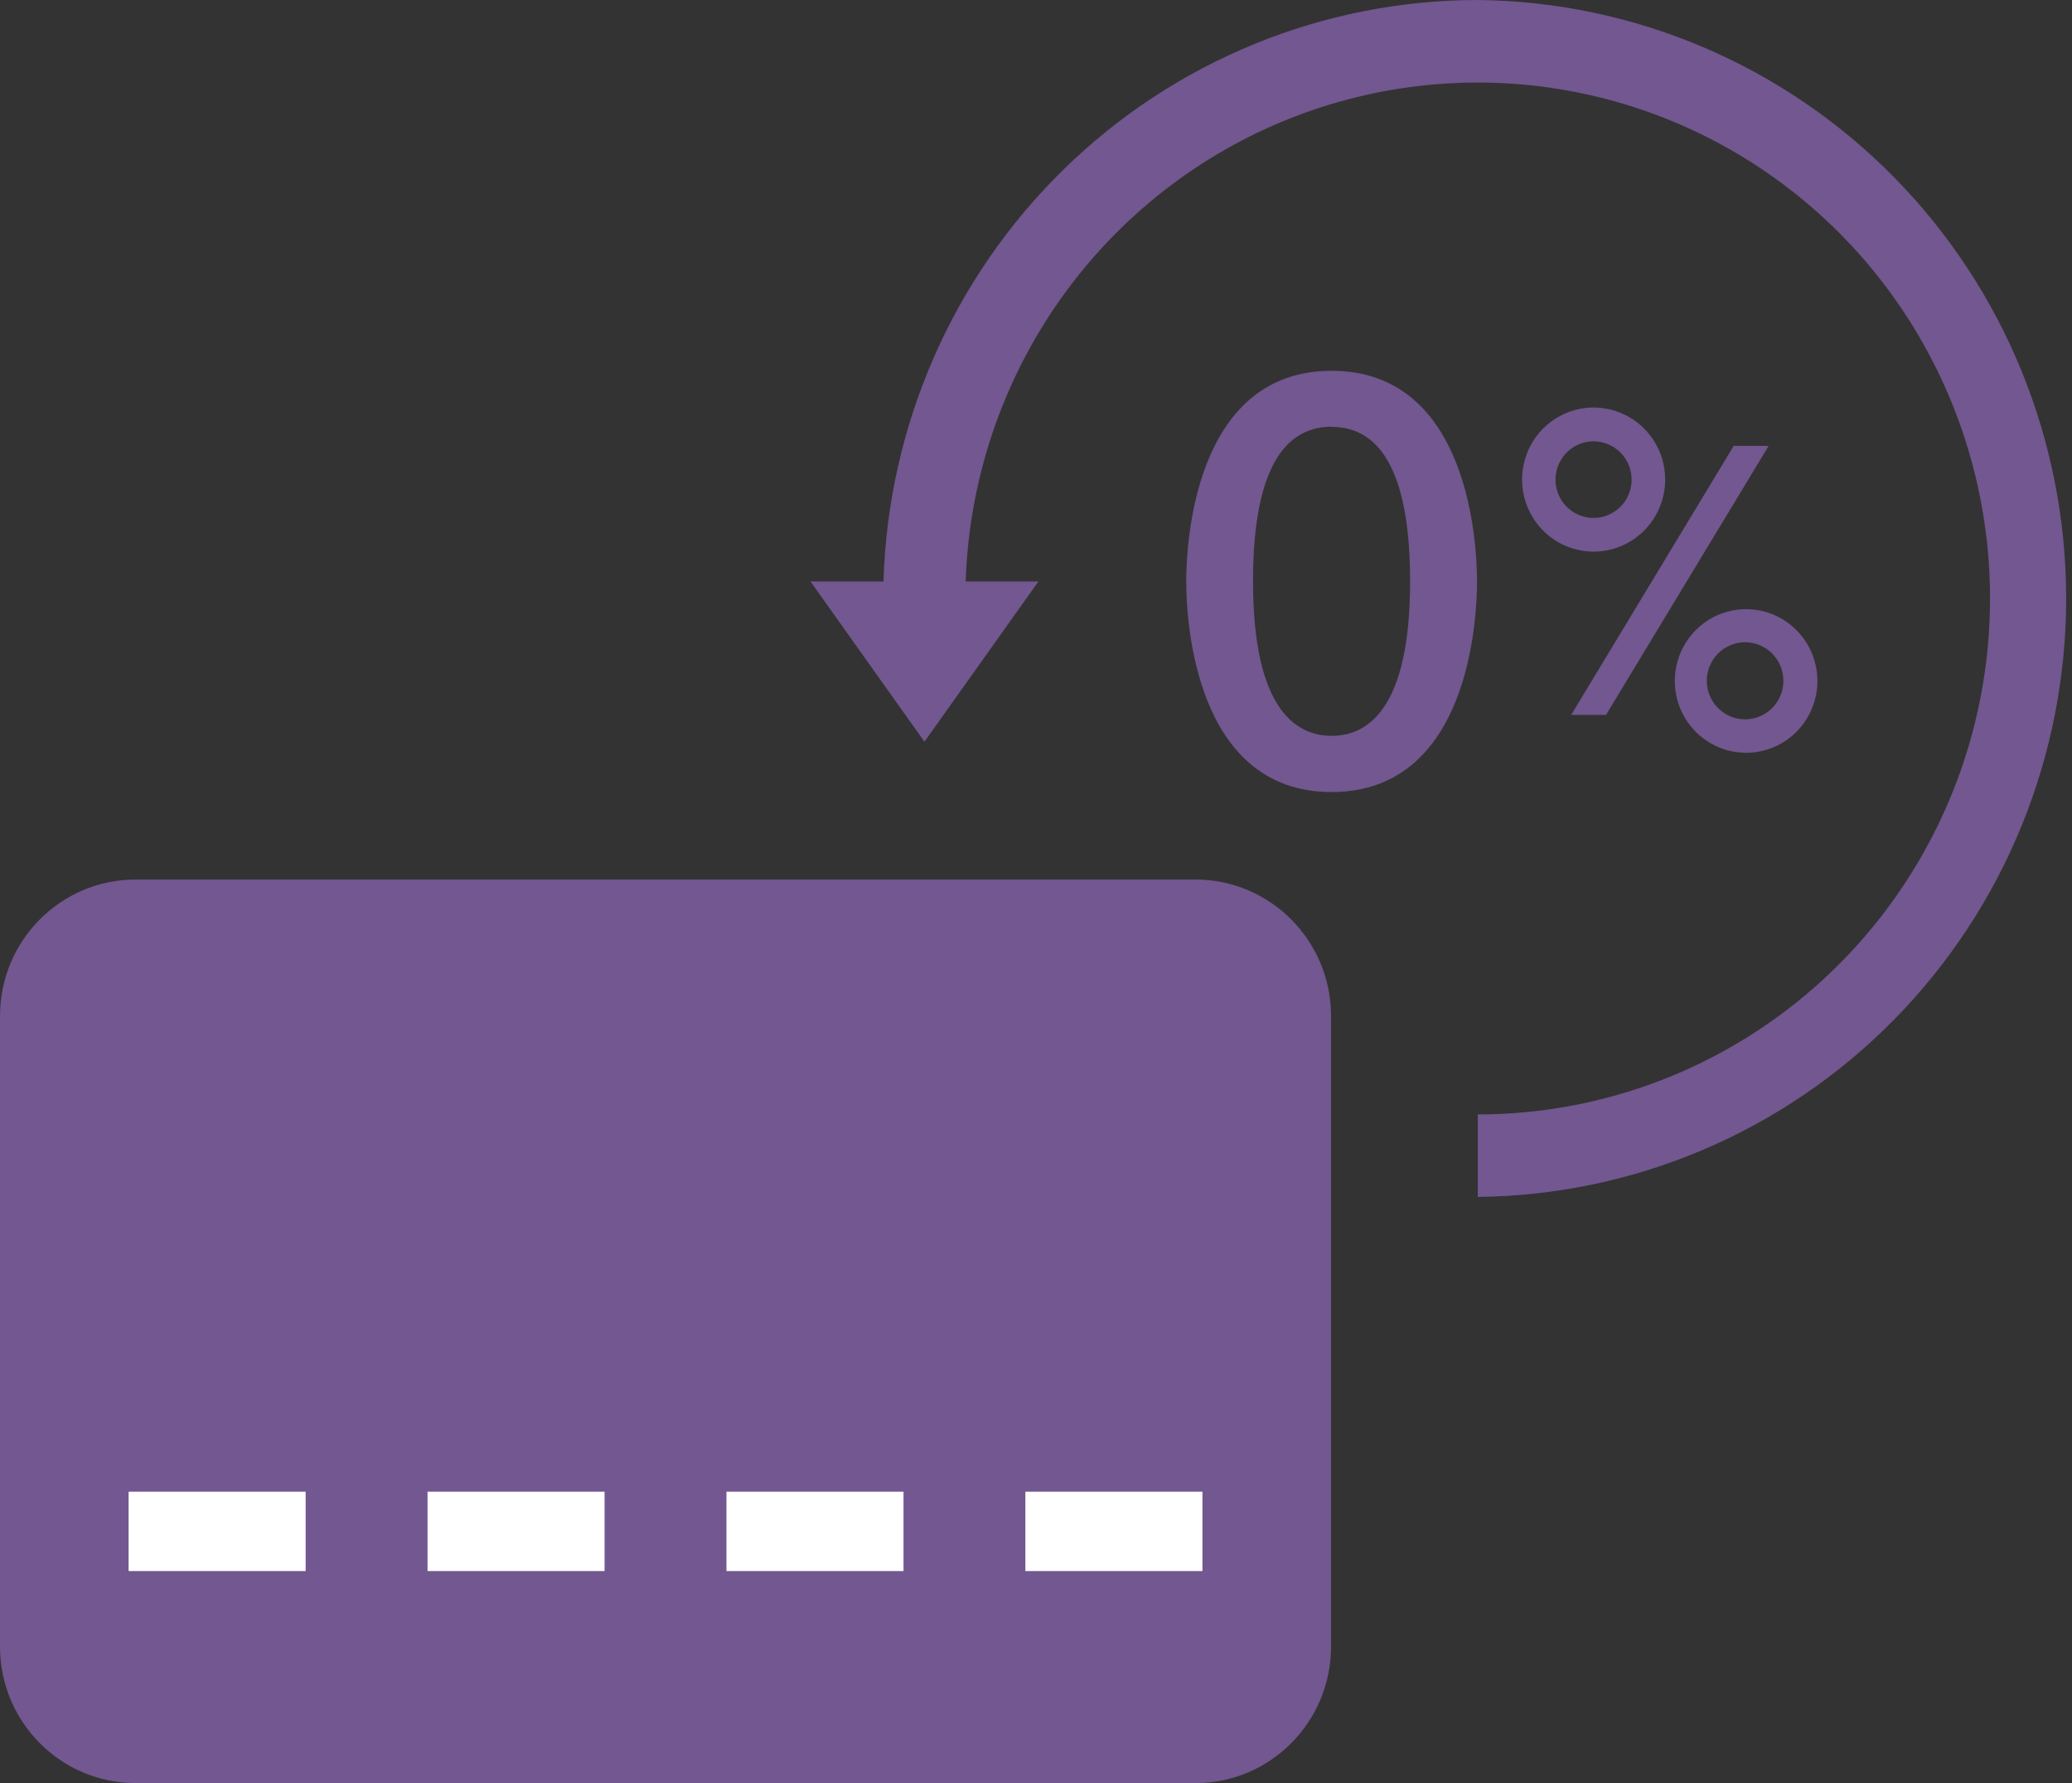
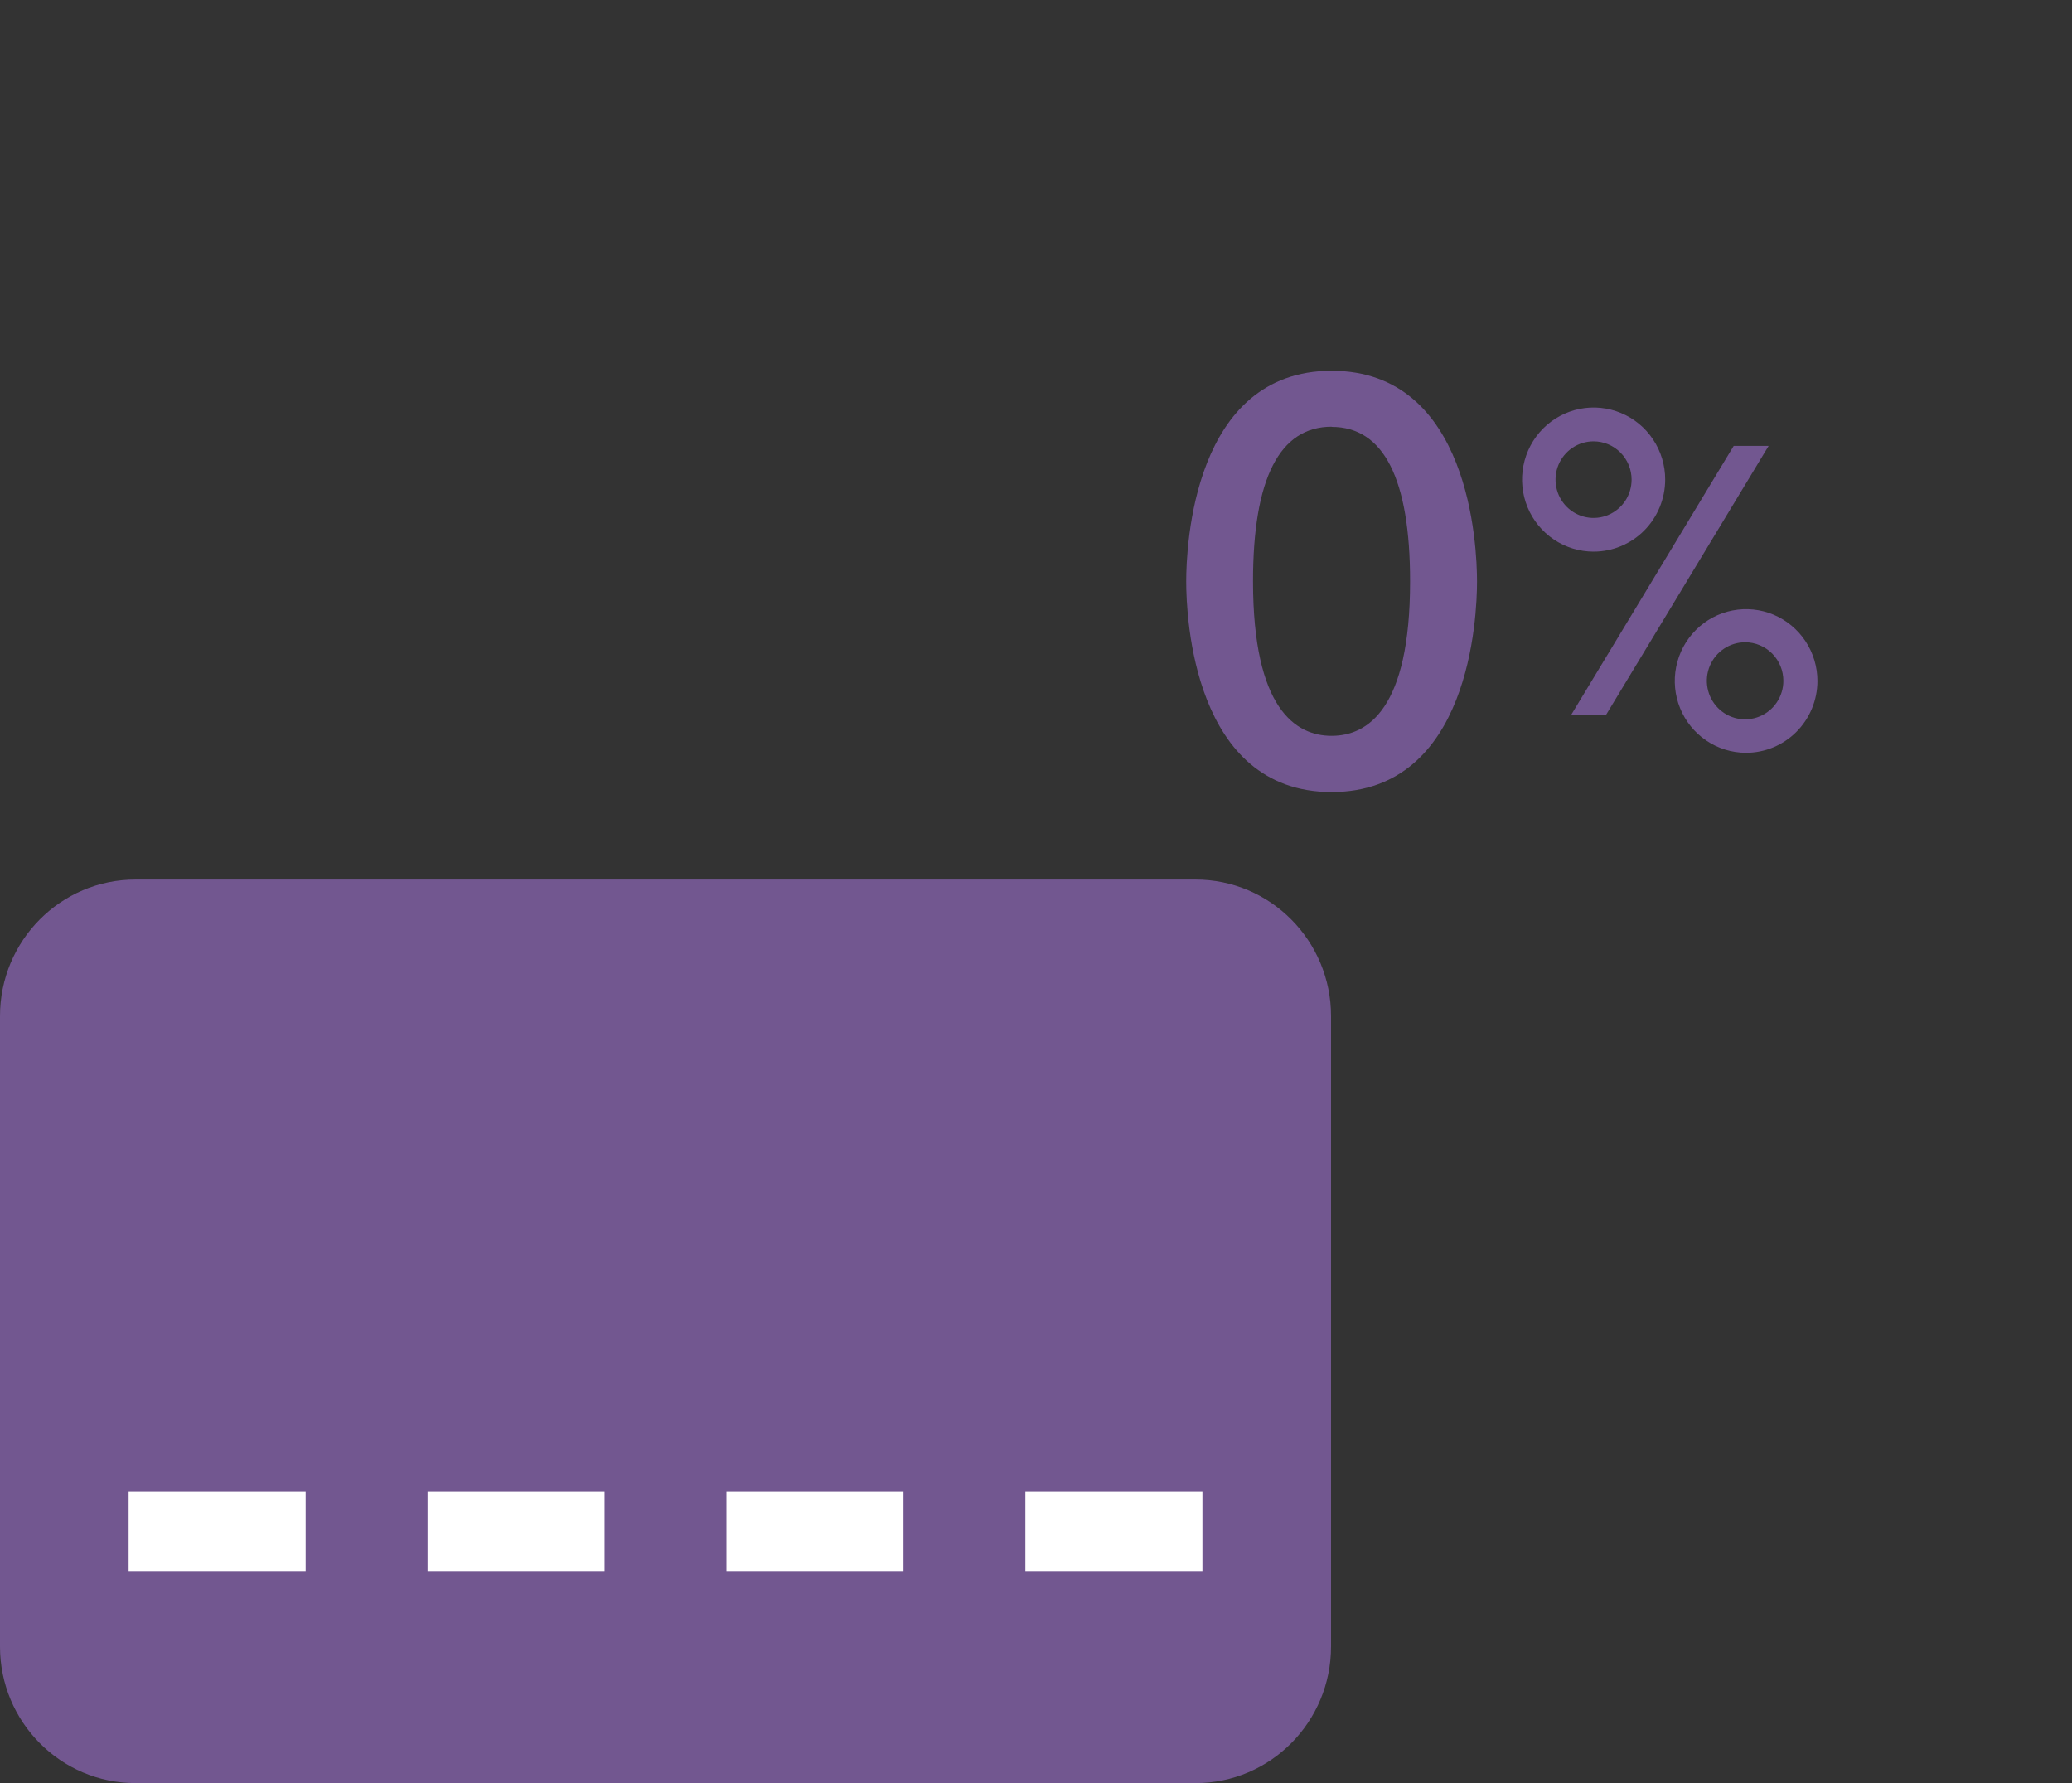
<svg xmlns="http://www.w3.org/2000/svg" width="86" height="74" viewBox="0 0 86 74" fill="none">
  <rect x="0" y="0" width="86" height="74" fill="#333333" stroke="none" />
  <path d="M49.619 36.501H5.627C2.519 36.501 0 39.038 0 42.167V68.332C0 71.461 2.519 73.998 5.627 73.998H49.619C52.726 73.998 55.246 71.461 55.246 68.332V42.167C55.246 39.038 52.726 36.501 49.619 36.501Z" fill="#725790" />
  <path d="M12.686 61.906H5.338V65.199H12.686V61.906Z" fill="white" />
  <path d="M25.093 61.906H17.745V65.199H25.093V61.906Z" fill="white" />
  <path d="M37.501 61.906H30.152V65.199H37.501V61.906Z" fill="white" />
  <path d="M49.908 61.906H42.559V65.199H49.908V61.906Z" fill="white" />
-   <path d="M61.336 0C54.916 0.005 48.751 2.527 44.146 7.031C39.542 11.536 36.86 17.669 36.67 24.13H33.639L38.37 30.782L43.101 24.13H40.082C40.22 19.928 41.584 15.86 44.003 12.433C46.422 9.006 49.789 6.372 53.685 4.859C57.582 3.347 61.834 3.023 65.912 3.928C69.989 4.833 73.712 6.927 76.616 9.948C79.519 12.97 81.475 16.785 82.239 20.919C83.003 25.053 82.542 29.321 80.912 33.192C79.283 37.064 76.558 40.366 73.076 42.688C69.595 45.01 65.512 46.248 61.336 46.248V49.672C67.835 49.607 74.046 46.961 78.62 42.311C83.192 37.66 85.758 31.38 85.758 24.836C85.758 18.291 83.192 12.011 78.62 7.361C74.046 2.71 67.835 0.065 61.336 0V0Z" fill="#725790" />
  <path d="M55.27 32.87C49.527 32.87 49.235 25.588 49.235 24.13C49.235 22.673 49.527 15.388 55.27 15.388C61.013 15.388 61.305 22.671 61.305 24.13C61.305 25.59 61.013 32.87 55.27 32.87ZM55.27 17.709C53.106 17.709 52.008 19.868 52.008 24.123C52.008 29.424 53.781 30.537 55.27 30.537C56.759 30.537 58.527 29.432 58.527 24.13C58.527 19.876 57.434 17.716 55.27 17.716V17.709Z" fill="#725790" />
  <path d="M66.145 22.893C65.557 22.893 64.983 22.718 64.495 22.389C64.006 22.061 63.626 21.593 63.401 21.047C63.176 20.5 63.117 19.899 63.232 19.319C63.346 18.739 63.629 18.206 64.044 17.788C64.46 17.37 64.989 17.085 65.565 16.969C66.141 16.854 66.739 16.913 67.281 17.14C67.824 17.366 68.288 17.749 68.614 18.241C68.941 18.733 69.115 19.311 69.115 19.902C69.114 20.695 68.801 21.456 68.244 22.017C67.687 22.577 66.932 22.892 66.145 22.893ZM66.145 18.316C65.832 18.315 65.527 18.408 65.267 18.582C65.007 18.757 64.804 19.005 64.684 19.296C64.565 19.586 64.533 19.906 64.594 20.214C64.655 20.523 64.805 20.806 65.026 21.029C65.247 21.251 65.528 21.403 65.835 21.464C66.141 21.525 66.459 21.494 66.747 21.373C67.036 21.252 67.282 21.048 67.456 20.787C67.629 20.525 67.721 20.217 67.721 19.902C67.72 19.482 67.554 19.078 67.258 18.781C66.963 18.483 66.562 18.316 66.145 18.316Z" fill="#725790" />
  <path d="M72.464 31.241C71.878 31.239 71.306 31.062 70.821 30.733C70.335 30.404 69.957 29.938 69.735 29.392C69.512 28.847 69.456 28.247 69.572 27.669C69.688 27.091 69.972 26.561 70.387 26.146C70.802 25.73 71.331 25.448 71.905 25.335C72.48 25.222 73.075 25.283 73.615 25.51C74.155 25.738 74.616 26.121 74.94 26.612C75.264 27.104 75.436 27.681 75.434 28.27C75.43 29.061 75.116 29.817 74.559 30.374C74.002 30.931 73.249 31.243 72.464 31.241ZM72.442 26.654C72.127 26.652 71.82 26.744 71.558 26.918C71.295 27.092 71.09 27.341 70.968 27.633C70.846 27.924 70.813 28.246 70.873 28.556C70.932 28.867 71.082 29.153 71.303 29.378C71.524 29.603 71.806 29.756 72.114 29.82C72.422 29.883 72.742 29.853 73.032 29.733C73.323 29.614 73.573 29.41 73.748 29.148C73.924 28.886 74.019 28.577 74.02 28.26C74.022 27.837 73.857 27.43 73.561 27.128C73.265 26.827 72.862 26.656 72.442 26.654Z" fill="#725790" />
  <path d="M71.958 18.506L65.212 29.669H66.659L73.408 18.506H71.958Z" fill="#725790" />
</svg>